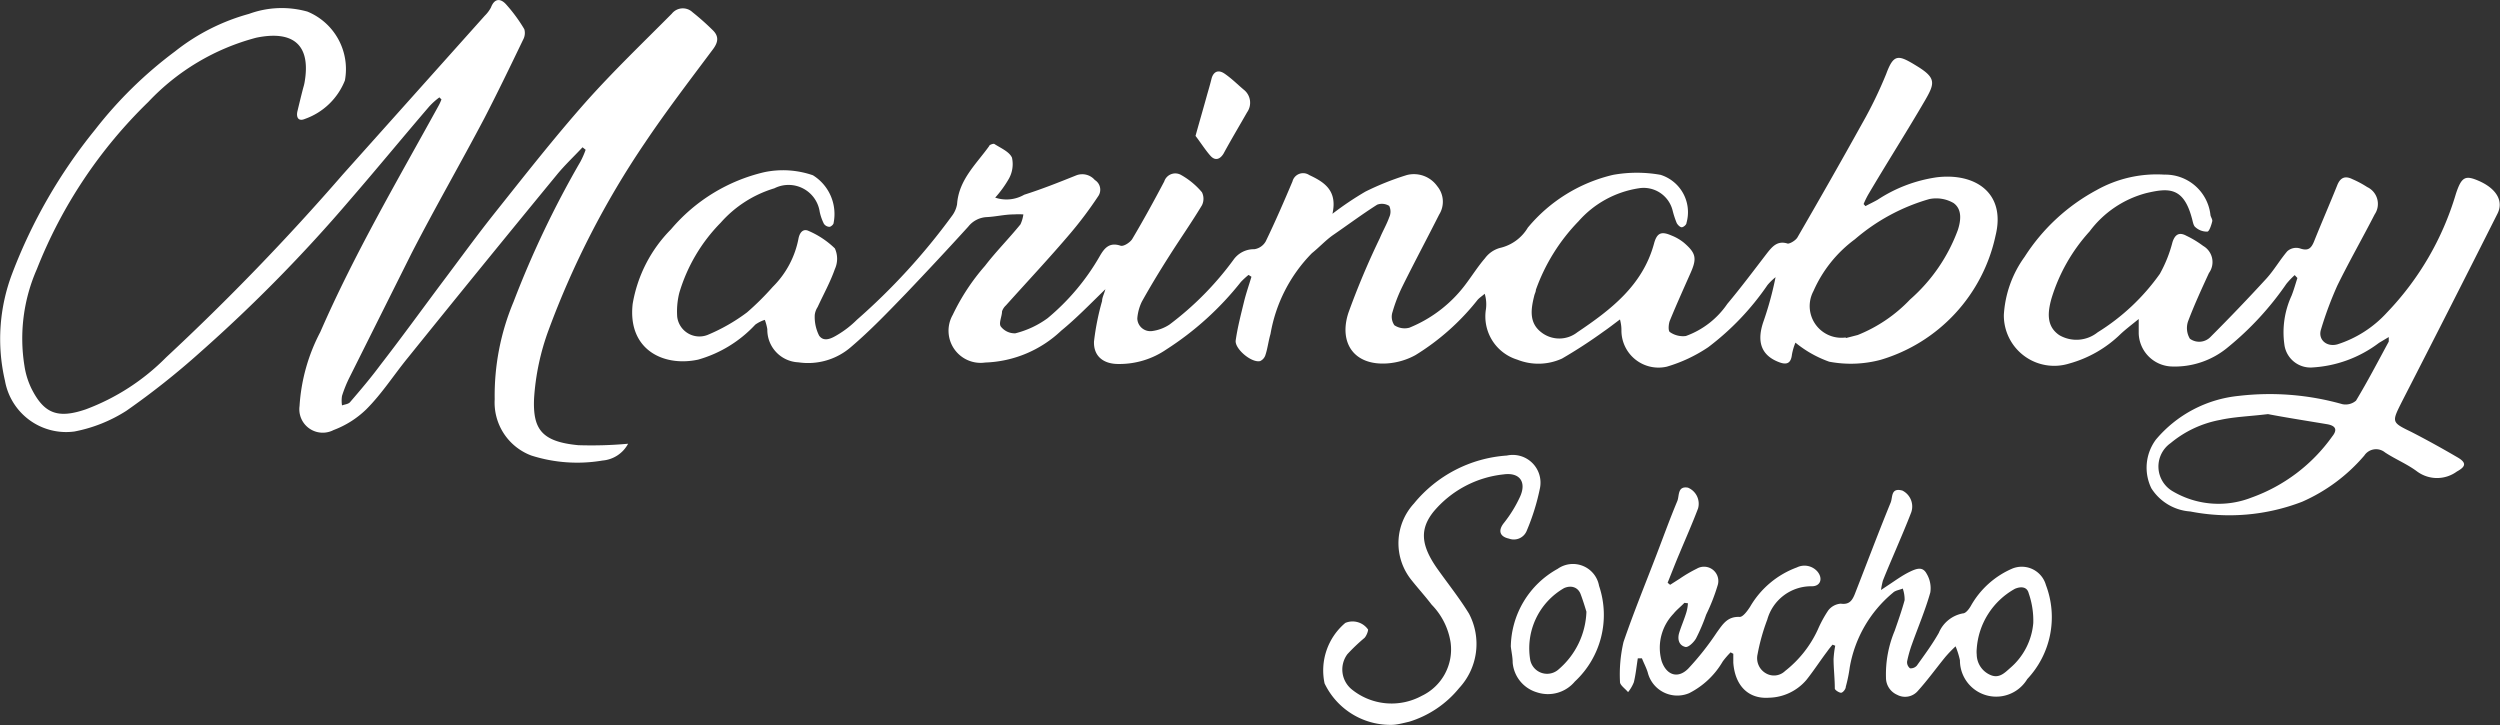
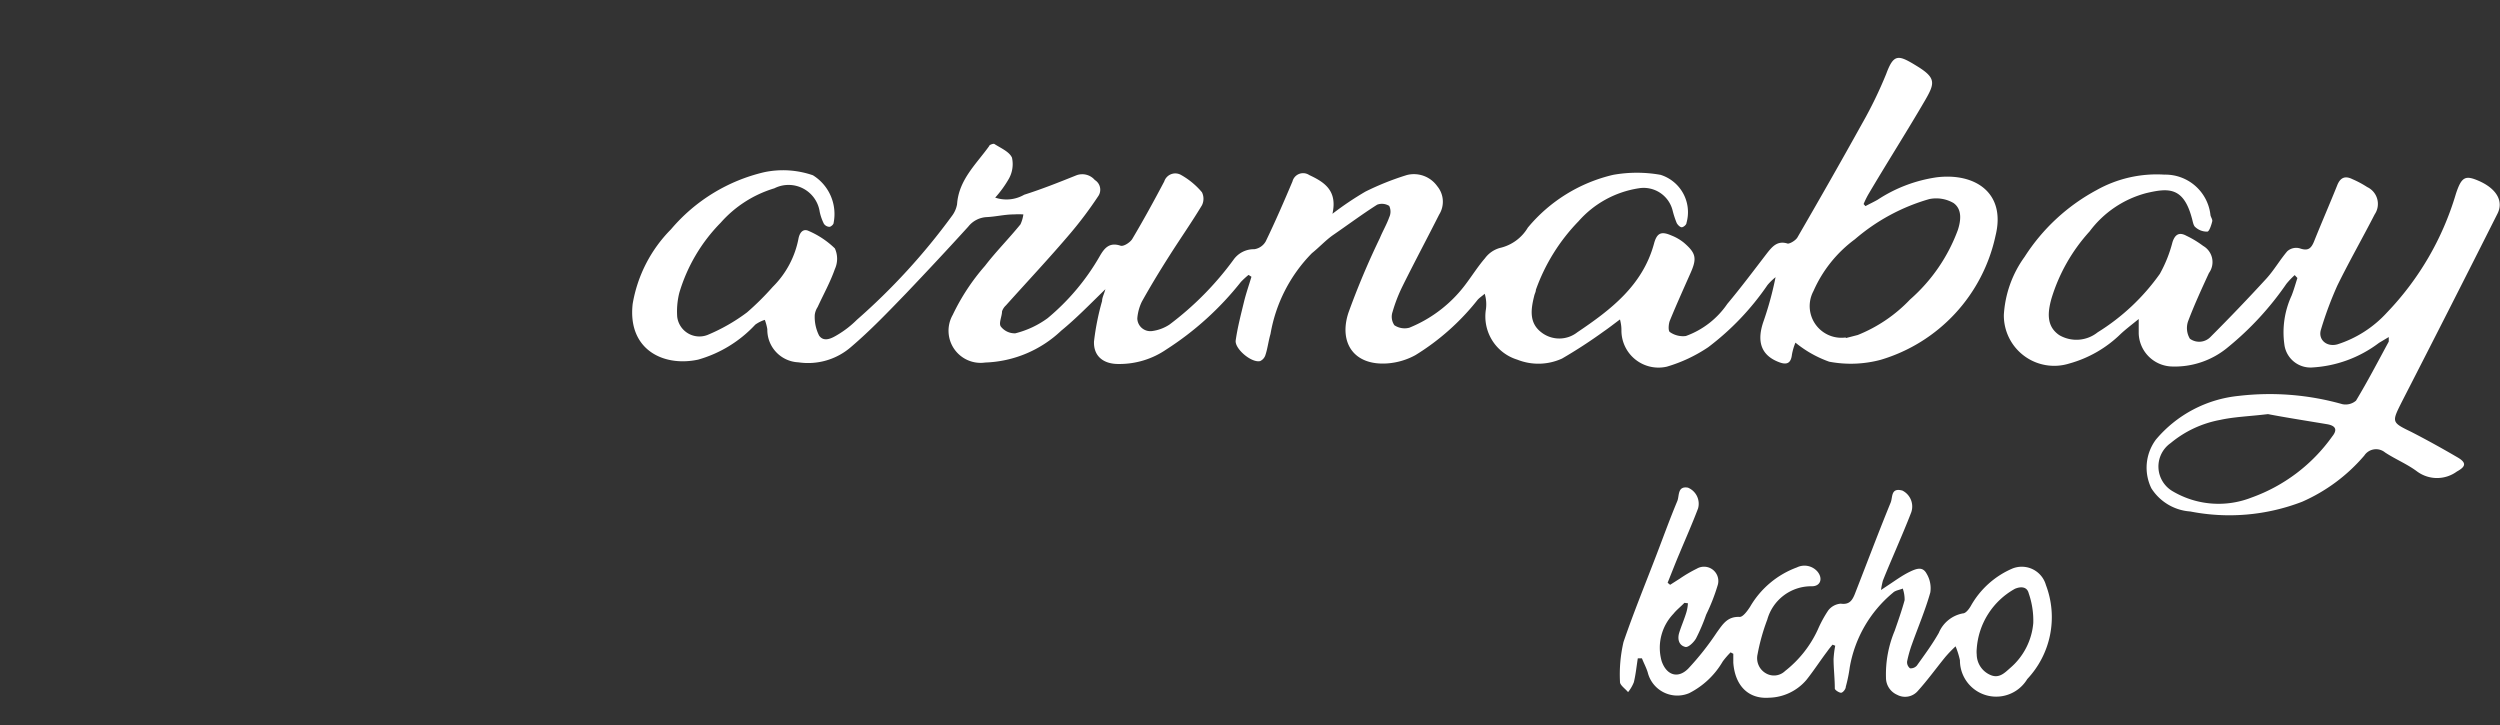
<svg xmlns="http://www.w3.org/2000/svg" id="레이어_1" data-name="레이어 1" viewBox="0 0 120.68 35">
  <rect x="0" y="0" width="120.68" height="35" fill="#333333" stroke="none" />
  <defs>
    <style>.cls-1{fill:#fff;}</style>
  </defs>
  <path class="cls-1" d="M65.3,10.33a15.31,15.31,0,0,1,1.59-1.07,13.3,13.3,0,0,1,2-.8A1.38,1.38,0,0,1,70.36,9a1.17,1.17,0,0,1,.09,1.37c-.58,1.15-1.19,2.29-1.76,3.44a7.46,7.46,0,0,0-.49,1.26.72.72,0,0,0,.09.64.89.89,0,0,0,.72.12,6.39,6.39,0,0,0,2.78-2.18c.29-.39.55-.8.87-1.17a1.34,1.34,0,0,1,.72-.5A2.11,2.11,0,0,0,74.73,11a7.6,7.6,0,0,1,4.12-2.55,6.52,6.52,0,0,1,2.29,0,1.89,1.89,0,0,1,1.25,2.32c0,.09-.15.21-.23.21s-.19-.11-.24-.2a4.35,4.35,0,0,1-.2-.61,1.44,1.44,0,0,0-1.64-1.07,4.85,4.85,0,0,0-2.9,1.59A9.15,9.15,0,0,0,75.12,14c0,.1-.06.19-.08.29-.16.64-.26,1.3.34,1.76a1.41,1.41,0,0,0,1.74,0c1.62-1.09,3.15-2.26,3.7-4.27.14-.53.35-.62.85-.4a2.25,2.25,0,0,1,.6.35c.58.5.63.75.32,1.45s-.68,1.52-1,2.3c-.07.17-.09.51,0,.56a1.1,1.1,0,0,0,.77.19,4.11,4.11,0,0,0,2-1.55c.67-.8,1.29-1.63,1.92-2.45.26-.33.51-.62,1-.46.12,0,.37-.15.46-.29,1.06-1.83,2.11-3.67,3.13-5.51a20.23,20.23,0,0,0,1.16-2.39c.37-1,.59-.93,1.5-.37s.85.82.39,1.62c-.89,1.53-1.83,3-2.75,4.56a4.09,4.09,0,0,0-.23.47l.09.1c.2-.11.4-.2.59-.31a7,7,0,0,1,2.84-1.08c1.85-.23,3.36.74,2.85,2.81a8,8,0,0,1-5.55,6,5.6,5.6,0,0,1-2.48.09,5.44,5.44,0,0,1-1.63-.92,2.76,2.76,0,0,0-.17.58c-.05.44-.27.5-.63.36-.86-.33-1.09-1-.73-2a16.09,16.09,0,0,0,.57-2.1,2.79,2.79,0,0,0-.39.38,12.82,12.82,0,0,1-2.86,3,7.2,7.2,0,0,1-2,.94A1.79,1.79,0,0,1,79.25,16c0-.15,0-.29-.07-.57-.31.23-.55.42-.8.59a23.74,23.74,0,0,1-2,1.3,2.75,2.75,0,0,1-2.16.05,2.18,2.18,0,0,1-1.51-2.44,1.78,1.78,0,0,0-.06-.74c-.11.1-.24.18-.34.29a11.5,11.5,0,0,1-3,2.67,3.31,3.31,0,0,1-1.33.4c-1.65.13-2.38-1-1.91-2.44a37.81,37.81,0,0,1,1.52-3.61c.14-.34.33-.66.45-1a.64.64,0,0,0,0-.55.66.66,0,0,0-.58-.06c-.74.47-1.45,1-2.15,1.48-.35.25-.65.58-1,.86a7.32,7.32,0,0,0-2,3.9c-.1.34-.14.7-.24,1a.48.48,0,0,1-.26.31c-.42.1-1.24-.6-1.18-1,.09-.63.25-1.24.4-1.86.1-.41.24-.81.36-1.21l-.14-.09a3.92,3.92,0,0,0-.37.34,14.71,14.71,0,0,1-3.6,3.26,4,4,0,0,1-2.32.7c-.72,0-1.2-.38-1.17-1.09a12.24,12.24,0,0,1,.39-1.95c0-.16.09-.32.16-.57-.76.74-1.42,1.42-2.13,2a5.6,5.6,0,0,1-3.67,1.54,1.55,1.55,0,0,1-1.57-2.3,10.33,10.33,0,0,1,1.56-2.37c.53-.69,1.15-1.31,1.71-2a1.69,1.69,0,0,0,.14-.48,3.57,3.57,0,0,0-.46,0c-.44,0-.87.11-1.31.13a1.21,1.21,0,0,0-.89.46c-1,1.1-2,2.17-3,3.22-.86.89-1.72,1.79-2.66,2.59a3.16,3.16,0,0,1-2.54.74,1.57,1.57,0,0,1-1.5-1.6,2.5,2.5,0,0,0-.12-.45,1.65,1.65,0,0,0-.46.23,6,6,0,0,1-2.76,1.69c-1.67.36-3.41-.48-3.16-2.69a6.69,6.69,0,0,1,1.85-3.6,8.41,8.41,0,0,1,4.51-2.76,4.42,4.42,0,0,1,2.34.15,2.2,2.2,0,0,1,1,2.3c0,.08-.14.19-.2.19a.34.34,0,0,1-.27-.15,2.42,2.42,0,0,1-.2-.57A1.52,1.52,0,0,0,38.36,9.1a5.61,5.61,0,0,0-2.59,1.66,8.11,8.11,0,0,0-2,3.39,3.71,3.71,0,0,0-.1,1.15,1.08,1.08,0,0,0,1.46.88,8.82,8.82,0,0,0,1.91-1.09,13.08,13.08,0,0,0,1.24-1.23,4.46,4.46,0,0,0,1.25-2.36c.07-.31.25-.46.49-.34a4.21,4.21,0,0,1,1.26.84,1.2,1.2,0,0,1,0,1c-.22.63-.55,1.22-.83,1.83a.89.89,0,0,0-.14.38,2,2,0,0,0,.21,1c.24.34.63.12.91-.05a4.75,4.75,0,0,0,.91-.71,30.84,30.84,0,0,0,4.58-5,1.32,1.32,0,0,0,.26-.58c.08-1.18.92-1.93,1.55-2.81,0-.06.21-.13.25-.1.31.2.72.37.85.66a1.44,1.44,0,0,1-.14,1,5.25,5.25,0,0,1-.67.93,1.71,1.71,0,0,0,1.4-.14c.85-.27,1.68-.6,2.5-.93a.8.8,0,0,1,.91.22.55.55,0,0,1,.15.8,18.78,18.78,0,0,1-1.32,1.76c-1,1.18-2.08,2.33-3.12,3.49a.7.7,0,0,0-.19.29c0,.24-.17.57-.06.73a.85.85,0,0,0,.7.33,4.48,4.48,0,0,0,1.56-.73,11,11,0,0,0,2.52-3c.22-.38.46-.68,1-.5.15.05.47-.16.57-.33.54-.91,1.05-1.84,1.54-2.77A.56.56,0,0,1,58,8.46a3.66,3.66,0,0,1,1,.83.71.71,0,0,1,0,.63c-.5.83-1.06,1.63-1.58,2.45s-.9,1.45-1.32,2.2a2.27,2.27,0,0,0-.22.81.63.63,0,0,0,.72.61,2,2,0,0,0,.83-.31,14.88,14.88,0,0,0,3.1-3.14,1.2,1.2,0,0,1,1-.5.76.76,0,0,0,.55-.38c.46-.95.88-1.92,1.29-2.89a.53.53,0,0,1,.81-.31C64.91,8.8,65.55,9.21,65.3,10.33Zm24.78,6,.58-.15a7.14,7.14,0,0,0,2.52-1.71,8.25,8.25,0,0,0,2.31-3.36c.15-.46.21-1-.21-1.3a1.67,1.67,0,0,0-1.17-.19,9.52,9.52,0,0,0-3.59,1.94,6.2,6.2,0,0,0-2,2.5A1.53,1.53,0,0,0,90.08,16.3Z" transform="translate(-0.98 -0.01)" />
-   <path class="cls-1" d="M31.3,21.43a1.54,1.54,0,0,1-1.23.81A7.29,7.29,0,0,1,26.63,22a2.73,2.73,0,0,1-1.77-2.72,11.68,11.68,0,0,1,.91-4.7A47.07,47.07,0,0,1,29,7.81a4.11,4.11,0,0,0,.25-.57l-.15-.12c-.42.45-.87.87-1.26,1.35q-3.61,4.39-7.18,8.82c-.67.82-1.24,1.72-2,2.48a4.57,4.57,0,0,1-1.58,1,1.13,1.13,0,0,1-1.64-1.16,8.82,8.82,0,0,1,1-3.57c1.64-3.76,3.71-7.29,5.68-10.87a2.37,2.37,0,0,0,.17-.36l-.1-.1a3.42,3.42,0,0,0-.49.44c-1.28,1.49-2.52,3-3.81,4.49A73.33,73.33,0,0,1,10.66,17a37.48,37.48,0,0,1-3.58,2.84,7.15,7.15,0,0,1-2.51,1,3,3,0,0,1-3.35-2.45,8.89,8.89,0,0,1,.35-5.18,25.23,25.23,0,0,1,4-6.94A20.08,20.08,0,0,1,9.43,2.49,10,10,0,0,1,13,.68,4.59,4.59,0,0,1,15.82.57a3,3,0,0,1,1.81,3.32A3.23,3.23,0,0,1,15.7,5.75c-.33.14-.43-.09-.36-.38s.18-.75.28-1.13A2.1,2.1,0,0,0,15.68,4c.33-1.86-.58-2.53-2.33-2.17a11,11,0,0,0-5.21,3.1A23,23,0,0,0,2.76,13a8.31,8.31,0,0,0-.6,4.67,3.8,3.8,0,0,0,.34,1.1c.61,1.21,1.27,1.46,2.62,1A10.72,10.72,0,0,0,9,17.26a114.64,114.64,0,0,0,8.53-8.83L24.38.77a1.61,1.61,0,0,0,.3-.4c.17-.45.46-.44.72-.16a7.54,7.54,0,0,1,.89,1.21.67.67,0,0,1-.06.51C25.62,3.2,25,4.48,24.36,5.72,23.21,7.9,22,10,20.85,12.23c-1,2-2,4-3,6a6.14,6.14,0,0,0-.36.89,1.46,1.46,0,0,0,0,.46c.13-.05.31-.06.39-.16.5-.58,1-1.17,1.46-1.79,1-1.29,1.95-2.6,2.92-3.9.86-1.14,1.69-2.29,2.58-3.41,1.45-1.82,2.89-3.66,4.43-5.4C30.59,3.44,32,2.09,33.41.67a.68.68,0,0,1,1-.07,12.13,12.13,0,0,1,1,.89c.27.28.24.55,0,.88-1.12,1.5-2.27,3-3.31,4.55a42,42,0,0,0-4.63,9,11.66,11.66,0,0,0-.71,3.33c-.06,1.46.35,2.08,2.13,2.25A19.63,19.63,0,0,0,31.3,21.43Z" transform="translate(-0.98 -0.01)" />
  <path class="cls-1" d="M111.75,13.29a3.92,3.92,0,0,0-.4.42,14.64,14.64,0,0,1-2.82,3.06,4,4,0,0,1-2.75.93,1.65,1.65,0,0,1-1.56-1.6c0-.18,0-.35,0-.69-.36.29-.62.49-.86.71a5.73,5.73,0,0,1-2.5,1.44,2.43,2.43,0,0,1-3.15-2.35,5.3,5.3,0,0,1,1-2.8,9.41,9.41,0,0,1,3.47-3.22,5.93,5.93,0,0,1,3.28-.75,2.19,2.19,0,0,1,2.22,1.92c0,.11.11.23.09.33s-.13.48-.23.5a.82.82,0,0,1-.58-.21c-.11-.08-.13-.3-.18-.46-.41-1.51-1.15-1.43-2.19-1.19a5,5,0,0,0-2.74,1.85A8.45,8.45,0,0,0,100,14.45c-.17.63-.25,1.31.39,1.74a1.64,1.64,0,0,0,1.85-.14,10.37,10.37,0,0,0,3-2.82,6.43,6.43,0,0,0,.61-1.53c.12-.37.32-.5.67-.31a4.72,4.72,0,0,1,.81.49.9.9,0,0,1,.28,1.31c-.35.76-.7,1.52-1,2.31a1,1,0,0,0,.08.86.76.76,0,0,0,1-.09q1.38-1.38,2.7-2.82c.37-.41.65-.9,1-1.31A.64.64,0,0,1,112,12c.4.14.55,0,.69-.35.36-.9.75-1.79,1.11-2.69.15-.38.38-.48.74-.3a4.84,4.84,0,0,1,.71.38.9.9,0,0,1,.36,1.32c-.59,1.15-1.23,2.27-1.8,3.43a17.37,17.37,0,0,0-.79,2.12c-.16.49.27.87.8.72a5.5,5.5,0,0,0,2.38-1.53,14,14,0,0,0,3.33-5.73c.27-.82.45-.91,1.08-.64.89.38,1.24,1,.92,1.61q-2.28,4.53-4.6,9.05c-.5,1-.52,1,.45,1.47.74.38,1.48.79,2.2,1.21.46.26.46.45,0,.7a1.62,1.62,0,0,1-1.92,0c-.48-.36-1.05-.59-1.55-.92a.68.68,0,0,0-1,.15,8.36,8.36,0,0,1-3,2.23,9.77,9.77,0,0,1-5.4.47,2.42,2.42,0,0,1-1.88-1.12,2.27,2.27,0,0,1,.22-2.35,6,6,0,0,1,4-2.11,12.88,12.88,0,0,1,5,.4.77.77,0,0,0,.66-.17c.56-.93,1.06-1.89,1.58-2.85,0,0,0-.09,0-.22l-.47.28a5.89,5.89,0,0,1-3.25,1.19,1.27,1.27,0,0,1-1.32-1.12,4.23,4.23,0,0,1,.35-2.35c.11-.28.19-.57.28-.85ZM110.46,20c-.92.11-1.63.13-2.31.28a5.22,5.22,0,0,0-2.39,1.12,1.38,1.38,0,0,0,.11,2.33,4.35,4.35,0,0,0,3.79.3,8.16,8.16,0,0,0,3.9-2.95c.25-.31.19-.51-.23-.59C112.31,20.32,111.29,20.16,110.46,20Z" transform="translate(-0.98 -0.01)" />
  <path class="cls-1" d="M82.29,29.11c-.17.18-.38.34-.53.53a2.37,2.37,0,0,0-.57,2.28c.23.68.78.87,1.28.37a13.29,13.29,0,0,0,1.39-1.76c.28-.38.5-.77,1.1-.74.16,0,.37-.29.5-.49a4.35,4.35,0,0,1,2.26-1.9.83.83,0,0,1,1,.21c.27.34.13.71-.29.7a2.2,2.2,0,0,0-2.14,1.61,9.74,9.74,0,0,0-.47,1.68.84.84,0,0,0,.4.91.77.77,0,0,0,.93-.11,5.39,5.39,0,0,0,1.58-2,5.81,5.81,0,0,1,.5-.92.84.84,0,0,1,.61-.33c.41.06.55-.16.67-.45.58-1.48,1.15-3,1.74-4.44.1-.26,0-.72.56-.57a.86.86,0,0,1,.43,1.05c-.23.6-.48,1.18-.73,1.77s-.43,1-.64,1.53a3.77,3.77,0,0,0-.09.45l.39-.26c.32-.21.63-.44,1-.62s.63-.24.81.09a1.36,1.36,0,0,1,.18.91c-.24.85-.59,1.67-.89,2.51a5.87,5.87,0,0,0-.23.82.37.37,0,0,0,.14.33.39.39,0,0,0,.33-.13c.37-.52.73-1,1.06-1.58a1.57,1.57,0,0,1,1.16-.94c.14,0,.29-.2.38-.35a4.19,4.19,0,0,1,2-1.81,1.21,1.21,0,0,1,1.63.79,4.36,4.36,0,0,1-.9,4.54,1.75,1.75,0,0,1-3.25-.91,4,4,0,0,0-.21-.67,6.14,6.14,0,0,0-.5.52c-.44.54-.85,1.11-1.32,1.63a.81.81,0,0,1-1,.19.9.9,0,0,1-.54-.83,5.44,5.44,0,0,1,.42-2.26c.17-.49.35-1,.48-1.48a1.64,1.64,0,0,0-.09-.56c-.16.07-.36.09-.47.2a6,6,0,0,0-2.09,3.61,7,7,0,0,1-.19.93c0,.12-.14.28-.22.29s-.3-.12-.31-.2c0-.47-.06-1-.06-1.42a4.62,4.62,0,0,1,.08-.65l-.13-.05a4.19,4.19,0,0,0-.26.33c-.34.45-.65.93-1,1.37a2.44,2.44,0,0,1-1.81.86c-1,.07-1.64-.59-1.72-1.69,0-.14,0-.29,0-.43l-.13-.07a4,4,0,0,0-.38.44,3.92,3.92,0,0,1-1.62,1.53,1.47,1.47,0,0,1-2-1c-.07-.23-.19-.45-.28-.68l-.2,0c-.06.38-.1.78-.19,1.15a1.82,1.82,0,0,1-.28.48c-.14-.17-.4-.34-.39-.5A6.93,6.93,0,0,1,79.35,31c.49-1.43,1.06-2.82,1.6-4.23.33-.86.64-1.72,1-2.58.1-.25,0-.73.51-.64a.84.84,0,0,1,.49,1c-.28.74-.6,1.46-.9,2.18-.2.47-.38.94-.57,1.41l.12.1.47-.3a6.75,6.75,0,0,1,.82-.48.69.69,0,0,1,1,.82,9.24,9.24,0,0,1-.55,1.4,9,9,0,0,1-.49,1.15c-.11.19-.37.44-.51.41-.31-.07-.4-.37-.3-.69s.25-.66.35-1a1.94,1.94,0,0,0,.07-.42ZM96.4,31.34a1.33,1.33,0,0,0,0,.26,1.09,1.09,0,0,0,.68,1c.41.17.68-.12.93-.34a3.21,3.21,0,0,0,1.12-2.17,4,4,0,0,0-.22-1.44c-.08-.32-.37-.34-.66-.22A3.59,3.59,0,0,0,96.4,31.34Z" transform="translate(-0.98 -0.01)" />
-   <path class="cls-1" d="M68.14,35a3.52,3.52,0,0,1-3.22-2,3,3,0,0,1,1-2.92.91.91,0,0,1,1.1.32c0,.1-.08.3-.17.4a8.89,8.89,0,0,0-.83.79,1.24,1.24,0,0,0,.19,1.68,3.05,3.05,0,0,0,3.4.33A2.48,2.48,0,0,0,71,31a3.34,3.34,0,0,0-.91-1.8c-.32-.42-.67-.8-1-1.22a2.83,2.83,0,0,1,.14-3.66A6.35,6.35,0,0,1,73.72,22a1.34,1.34,0,0,1,1.6,1.56,10.73,10.73,0,0,1-.65,2.09.67.67,0,0,1-.85.36c-.46-.1-.53-.4-.24-.76A6.15,6.15,0,0,0,74.35,24c.33-.71,0-1.2-.79-1.09a5.11,5.11,0,0,0-3.38,1.8c-.67.84-.62,1.61.18,2.75.51.72,1.07,1.42,1.53,2.17a3.13,3.13,0,0,1-.47,3.59A5,5,0,0,1,69,34.85C68.69,34.92,68.41,35,68.14,35Z" transform="translate(-0.98 -0.01)" />
-   <path class="cls-1" d="M73.91,31.22a4.36,4.36,0,0,1,2.26-3.75,1.28,1.28,0,0,1,2,.82A4.39,4.39,0,0,1,77,32.91a1.69,1.69,0,0,1-1.83.52A1.64,1.64,0,0,1,74,32C74,31.74,73.94,31.47,73.91,31.22Zm3.65-1.68c-.06-.2-.16-.53-.28-.85s-.44-.45-.8-.29a3.35,3.35,0,0,0-1.63,3.48.83.83,0,0,0,1.38.43A3.83,3.83,0,0,0,77.56,29.54Z" transform="translate(-0.98 -0.01)" />
-   <path class="cls-1" d="M58.69,6.57c.2-.72.37-1.3.53-1.88.08-.29.17-.58.24-.87s.28-.5.64-.25.61.51.92.77a.8.8,0,0,1,.16,1.09c-.37.65-.76,1.3-1.14,2-.16.26-.39.36-.62.11S58.9,6.84,58.69,6.57Z" transform="translate(-0.98 -0.01)" />
</svg>